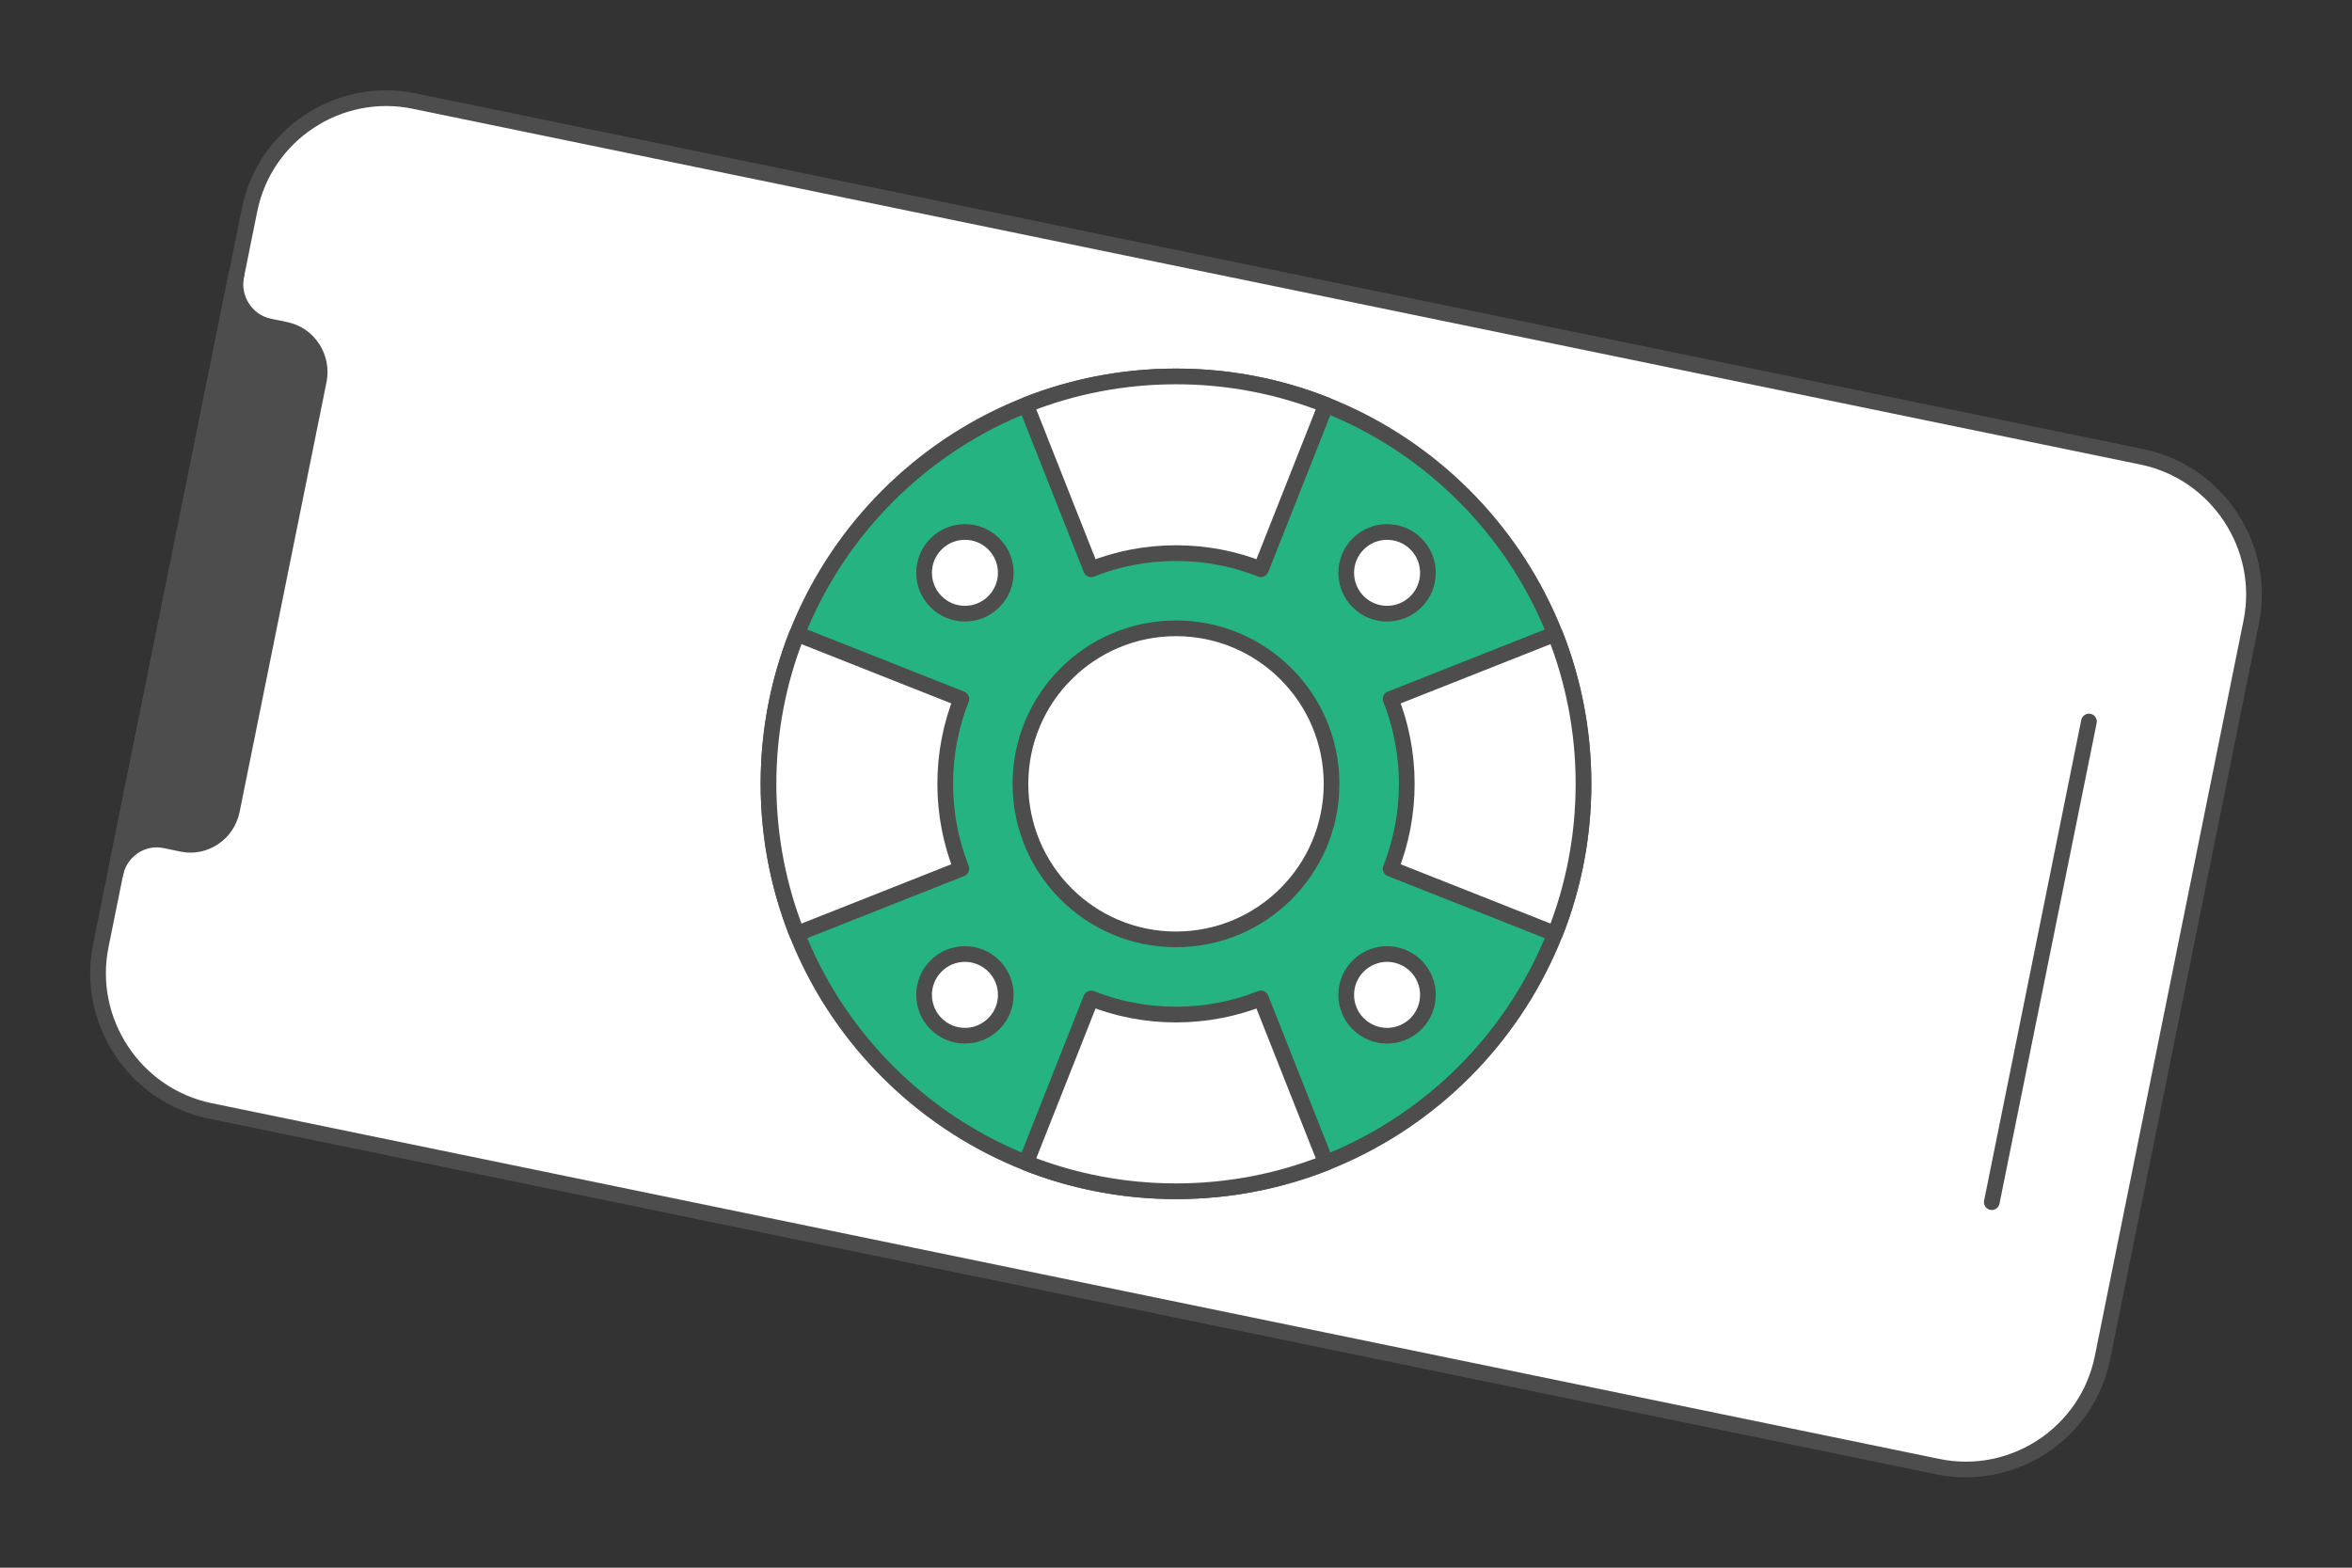
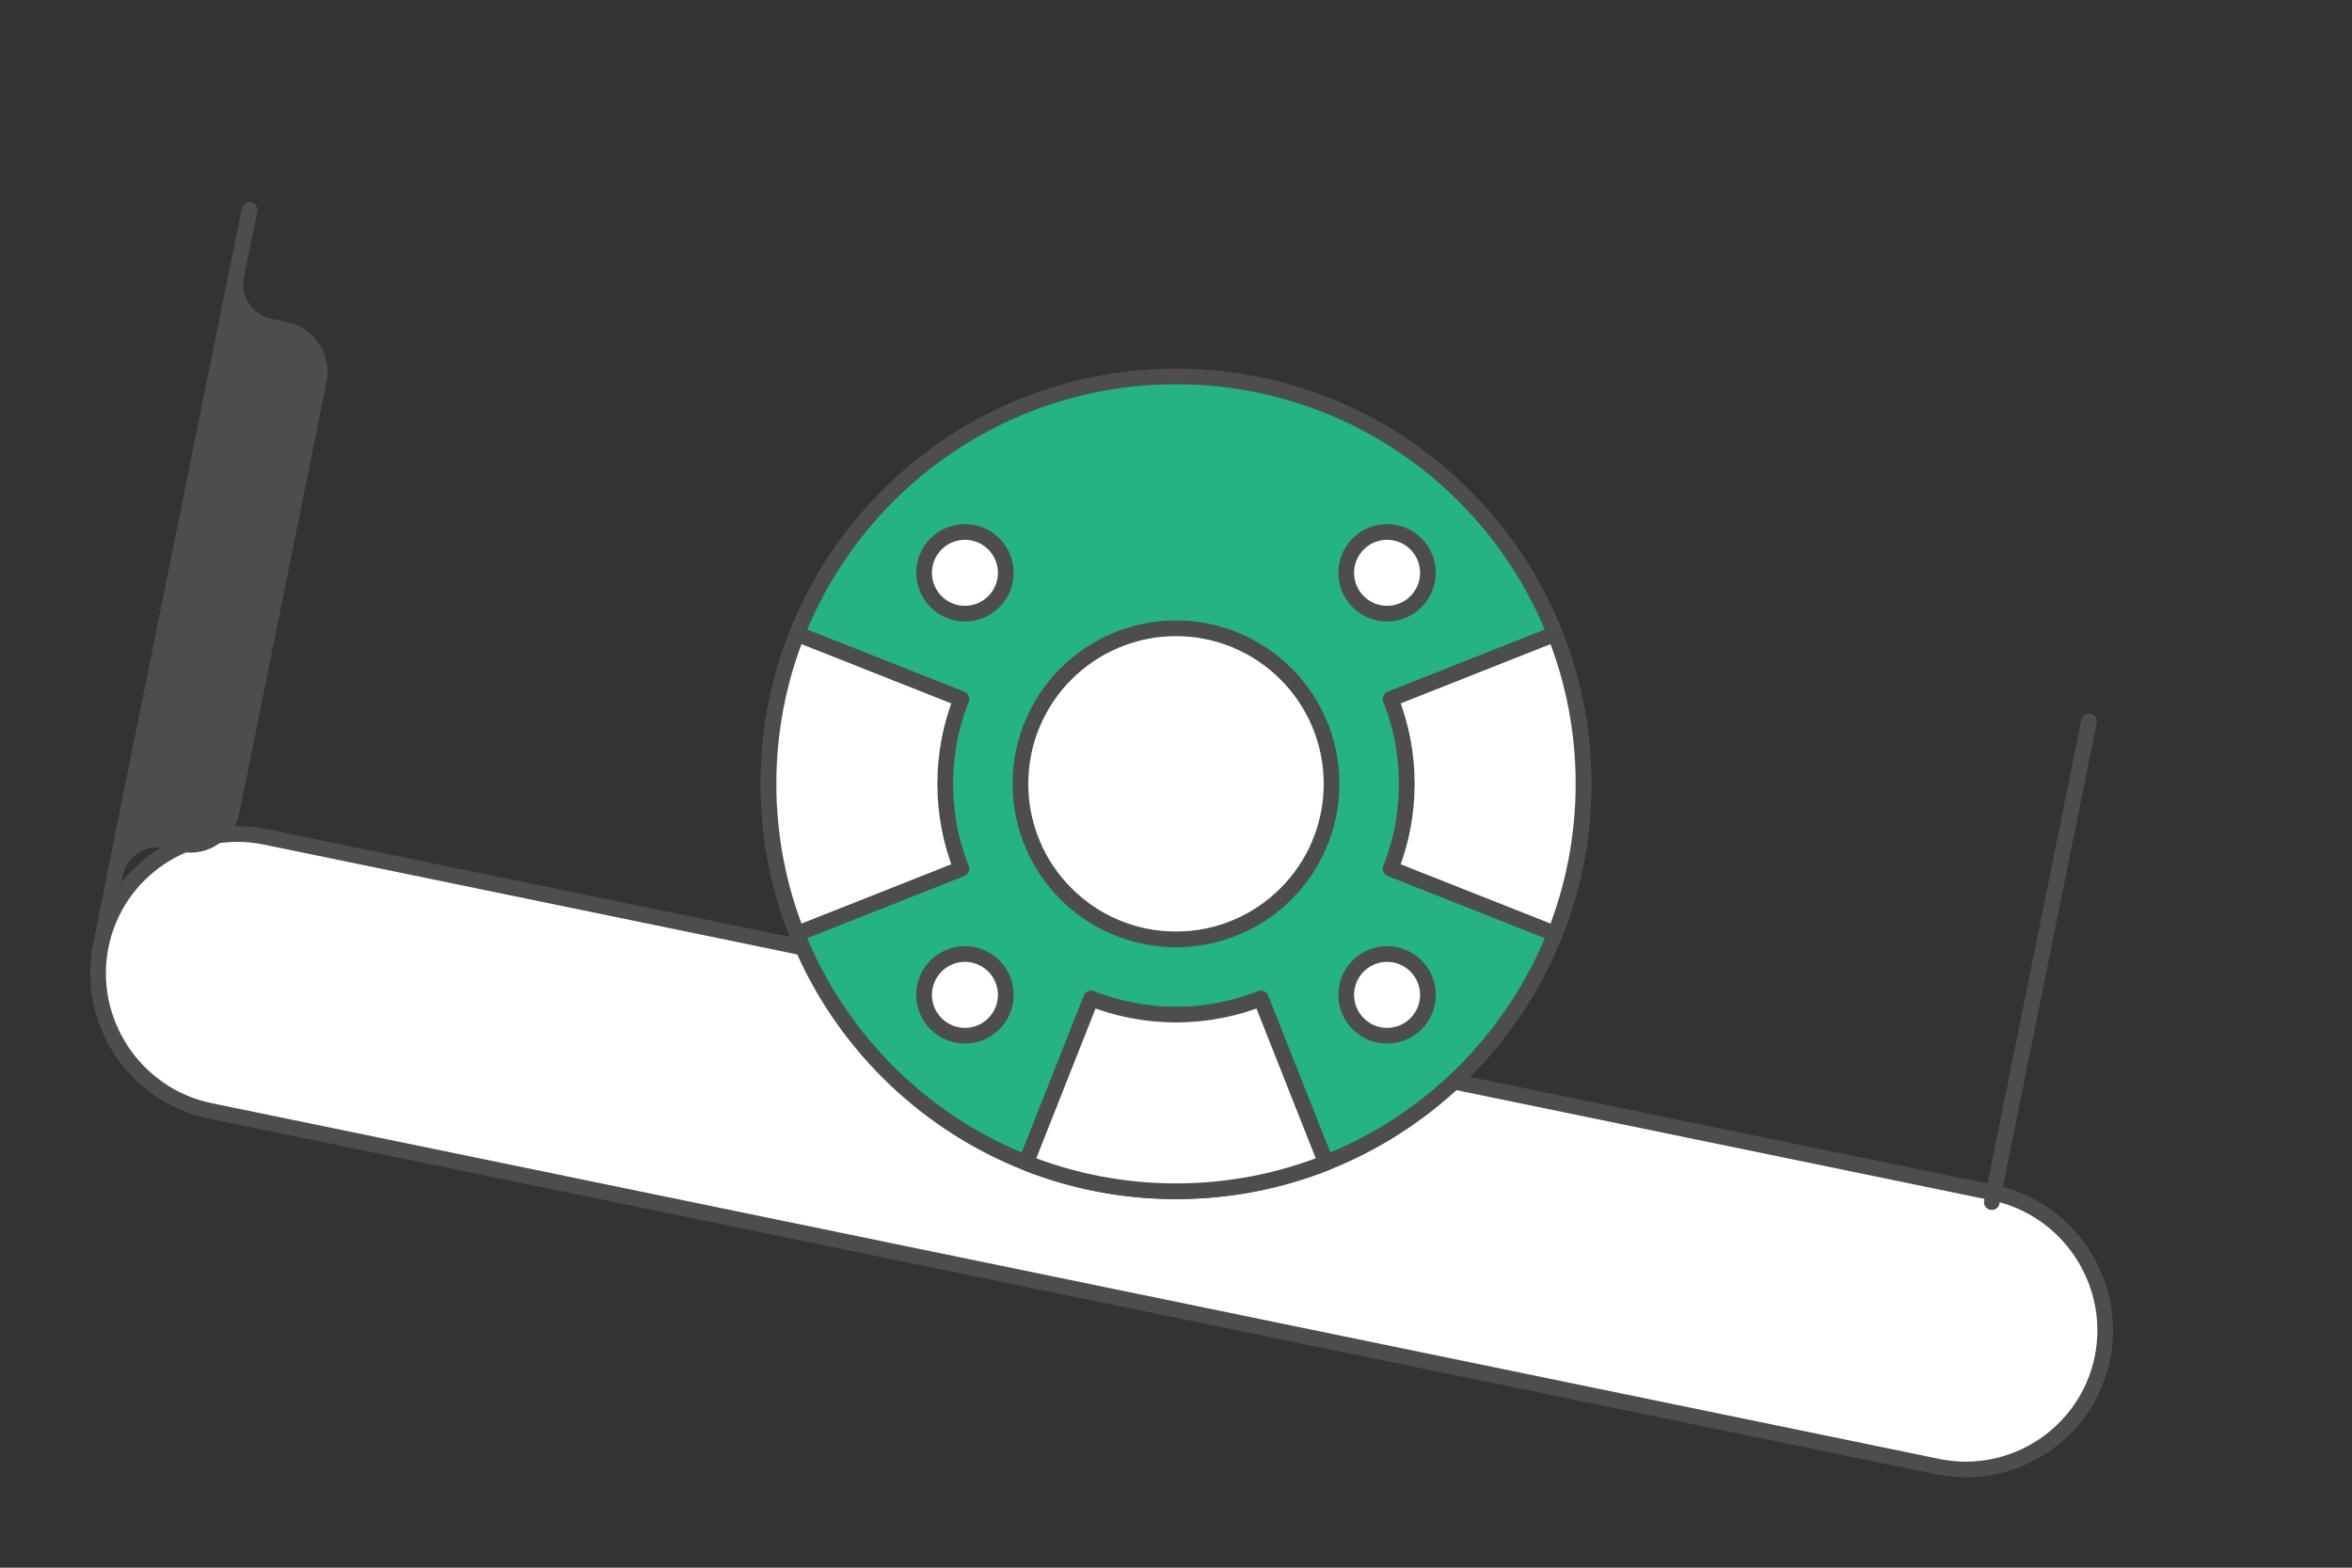
<svg xmlns="http://www.w3.org/2000/svg" xml:space="preserve" width="300px" height="200px" version="1.1" style="shape-rendering:geometricPrecision; text-rendering:geometricPrecision; image-rendering:optimizeQuality; fill-rule:evenodd; clip-rule:evenodd" viewBox="0 0 7057.8 4705.2">
  <rect x="0" y="0" width="7057.8" height="4705.2" fill="#333333" stroke="none" />
  <defs>
    <style type="text/css">
   
    .str0 {stroke:#4D4D4D;stroke-width:47.1;stroke-linecap:round;stroke-linejoin:round;stroke-miterlimit:2.613}
    .fil0 {fill:none}
    .fil3 {fill:#24B381}
    .fil2 {fill:#4D4D4D}
    .fil1 {fill:white}
   
  </style>
  </defs>
  <g id="Layer_x0020_1">
    <g id="_2097876702336">
      <polygon class="fil0" points="0,0 7057.8,0 7057.8,4705.2 0,4705.2 " />
-       <path class="fil1 str0" d="M748.9 629.8l-446.4 2208.5c-45.8,226.2 101.8,449.2 327.7,495.8l5184.8 1067.8c225.9,46.6 448.2,-100.3 494,-326.5l446.4 -2208.5c45.7,-226.2 -101.8,-449.2 -327.7,-495.7l-5184.9 -1067.9c-225.9,-46.6 -448.2,100.3 -493.9,326.5z" />
+       <path class="fil1 str0" d="M748.9 629.8l-446.4 2208.5c-45.8,226.2 101.8,449.2 327.7,495.8l5184.8 1067.8c225.9,46.6 448.2,-100.3 494,-326.5c45.7,-226.2 -101.8,-449.2 -327.7,-495.7l-5184.9 -1067.9c-225.9,-46.6 -448.2,100.3 -493.9,326.5z" />
      <line class="fil0 str0" x1="5976.9" y1="3608.1" x2="6268.5" y2="2165.5" />
      <path class="fil2 str0" d="M346 2622.7l362.8 -1794.8c-13.5,69.2 30.7,137.3 98.6,151.5l50.8 10.6c68.2,14.3 112.5,82.8 98.5,152.3l-130.4 645.1 -130.4 645.1c-14.1,69.5 -81.4,114.6 -149.5,100.4l-50.8 -10.6c-68.2,-14.3 -135.5,30.9 -149.6,100.4z" />
      <g>
        <path class="fil3 str0" d="M3528.9 1129.8c675.3,0 1222.8,547.5 1222.8,1222.8 0,675.3 -547.5,1222.8 -1222.8,1222.8 -675.3,0 -1222.8,-547.5 -1222.8,-1222.8 0,-675.3 547.5,-1222.8 1222.8,-1222.8z" />
        <path class="fil1 str0" d="M2808.9 1632.5c47.8,-47.8 125.4,-47.8 173.3,0 47.9,47.9 47.9,125.5 0,173.4 -47.9,47.9 -125.5,47.9 -173.3,0 -47.9,-47.9 -47.9,-125.5 0,-173.4z" />
        <path class="fil1 str0" d="M4075.6 2899.3c47.9,-47.9 125.5,-47.9 173.4,0 47.8,47.9 47.8,125.5 0,173.3 -47.9,47.9 -125.5,47.9 -173.4,0 -47.9,-47.8 -47.9,-125.4 0,-173.3z" />
        <path class="fil1 str0" d="M2808.9 3072.6c-47.9,-47.8 -47.9,-125.4 0,-173.3 47.8,-47.9 125.4,-47.9 173.3,0 47.9,47.9 47.9,125.5 0,173.3 -47.9,47.9 -125.5,47.9 -173.3,0z" />
        <path class="fil1 str0" d="M4075.6 1805.9c-47.9,-47.9 -47.9,-125.5 0,-173.4 47.9,-47.8 125.5,-47.8 173.4,0 47.8,47.9 47.8,125.5 0,173.4 -47.9,47.9 -125.5,47.9 -173.4,0z" />
        <path class="fil1 str0" d="M3528.9 1885.8c257.8,0 466.8,209 466.8,466.8 0,257.8 -209,466.8 -466.8,466.8 -257.8,0 -466.8,-209 -466.8,-466.8 0,-257.8 209,-466.8 466.8,-466.8z" />
-         <path class="fil1 str0" d="M3978.9 1215.3l-195.2 493.2c-78.8,-31.2 -164.8,-48.4 -254.8,-48.4 -90,0 -176,17.2 -254.8,48.4l-195.1 -493.2c139.2,-55.1 291,-85.5 449.9,-85.5 158.9,0 310.7,30.4 450,85.5z" />
        <path class="fil1 str0" d="M2391.6 1902.6l493.2 195.2c-31.2,78.8 -48.4,164.8 -48.4,254.8 0,90 17.2,176 48.4,254.8l-493.2 195.2c-55.1,-139.3 -85.5,-291.1 -85.5,-450 0,-158.9 30.4,-310.7 85.5,-450z" />
        <path class="fil1 str0" d="M3978.9 3489.9l-195.2 -493.2c-78.8,31.2 -164.8,48.4 -254.8,48.4 -90,0 -176,-17.2 -254.8,-48.4l-195.1 493.2c139.2,55.1 291,85.5 449.9,85.5 158.9,0 310.7,-30.4 450,-85.5z" />
        <path class="fil1 str0" d="M4666.2 1902.6l-493.2 195.2c31.2,78.8 48.4,164.8 48.4,254.8 0,90 -17.2,176 -48.4,254.8l493.2 195.2c55.1,-139.3 85.5,-291.1 85.5,-450 0,-158.9 -30.4,-310.7 -85.5,-450z" />
      </g>
    </g>
  </g>
</svg>